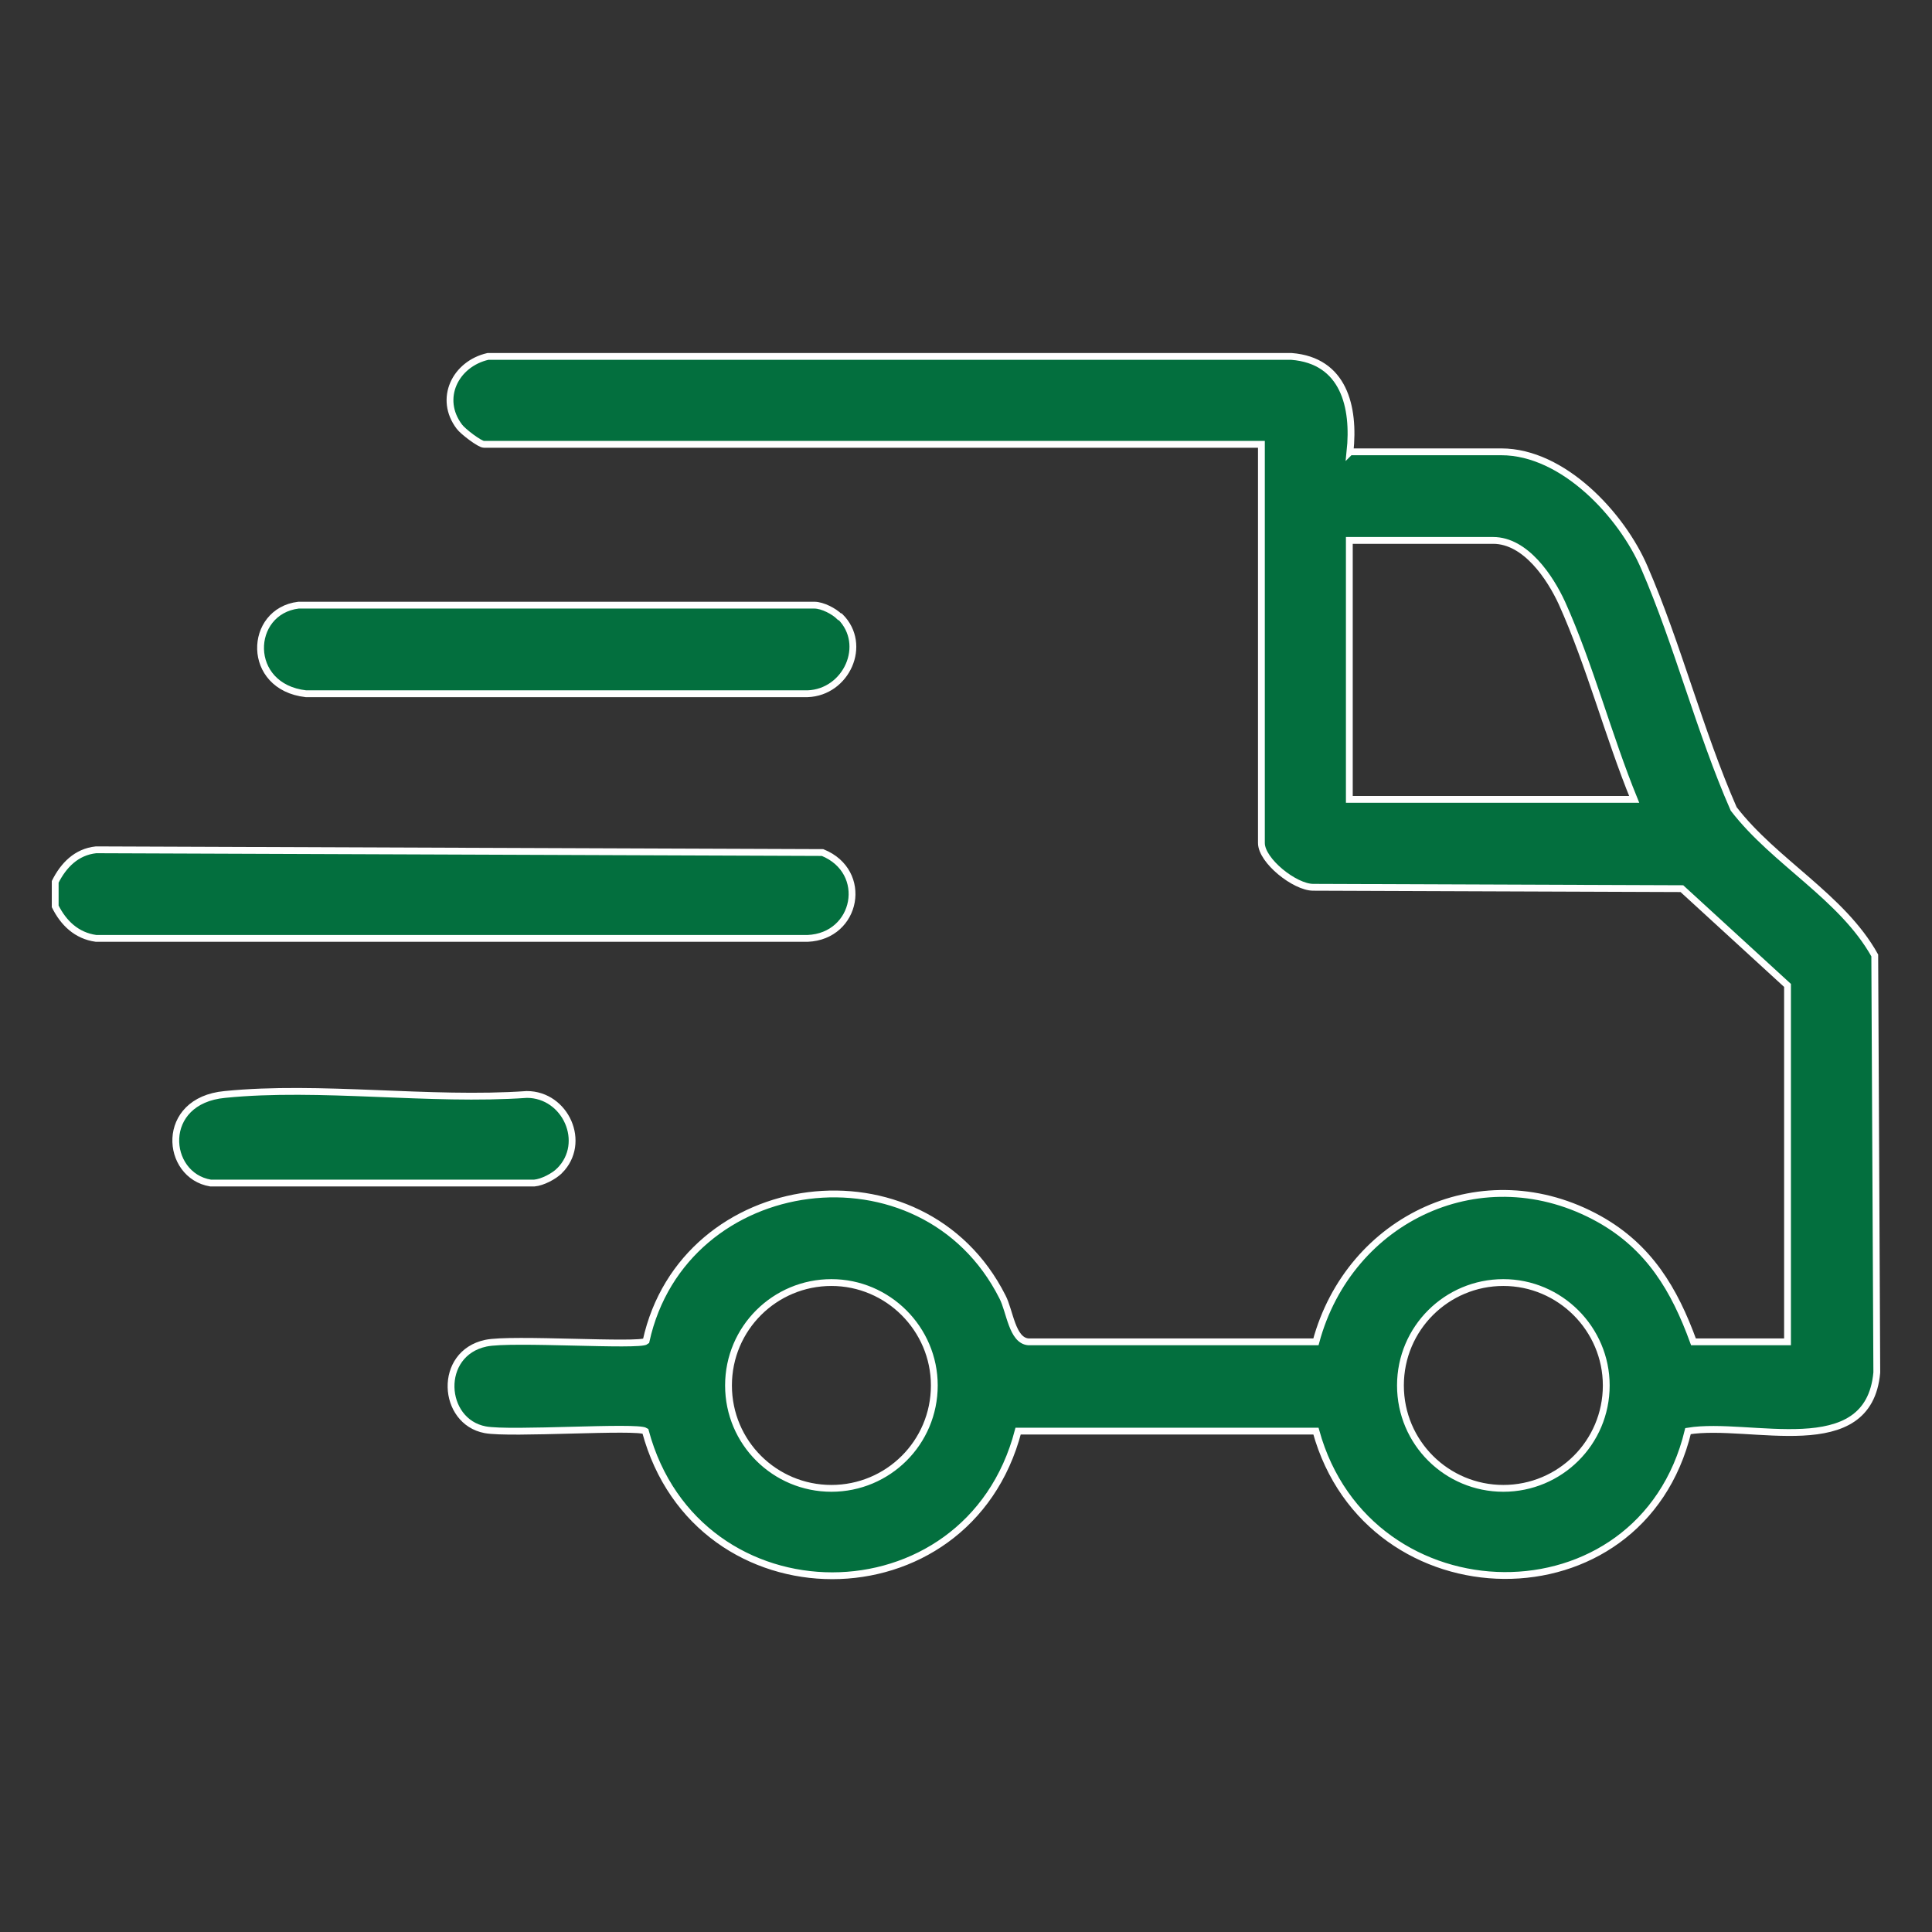
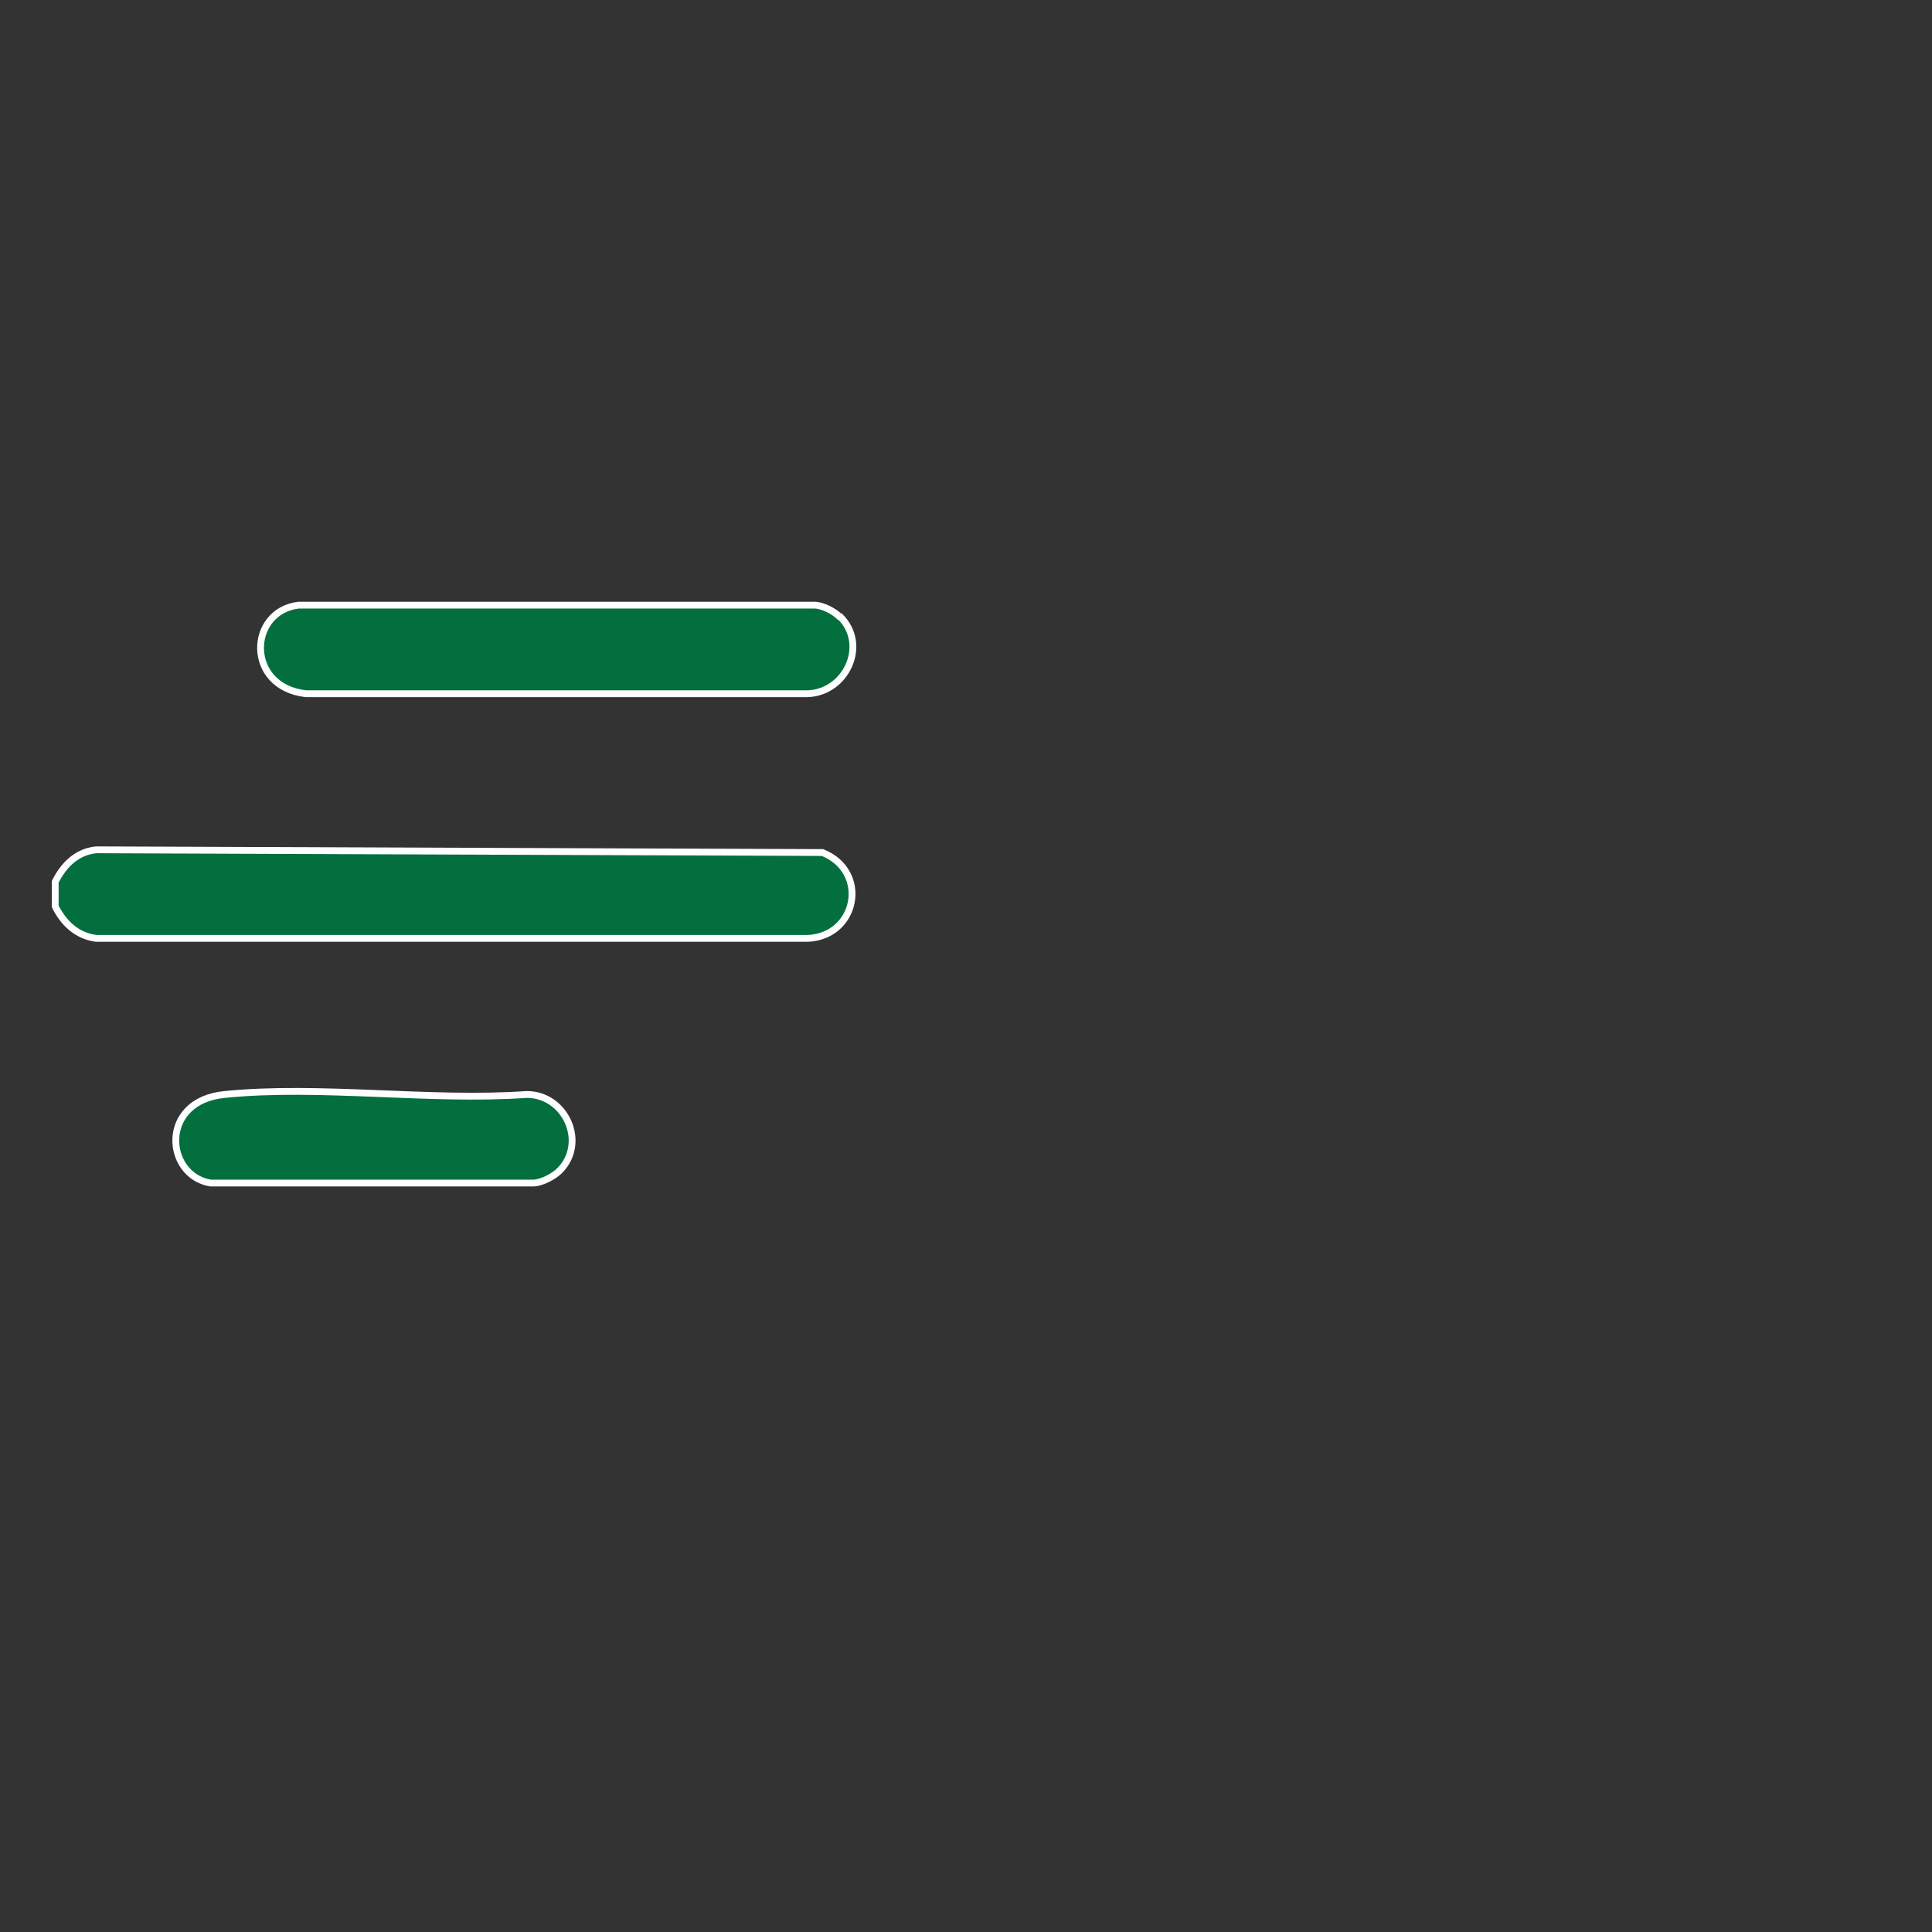
<svg xmlns="http://www.w3.org/2000/svg" viewBox="0 0 28.35 28.35" data-name="Capa 1" id="Capa_1">
  <rect x="0" y="0" width="28.35" height="28.35" fill="#333333" stroke="none" />
  <defs>
    <style>
      .cls-1 {
        fill: #036f3e;
        stroke: #fff;
        stroke-miterlimit: 10;
        stroke-width: .1px;
      }
    </style>
  </defs>
  <path d="M.81,13.3v-.36c.12-.24.31-.44.6-.47l10.66.04c.69.28.51,1.23-.22,1.26H1.41c-.29-.04-.48-.23-.6-.47Z" class="cls-1" />
-   <path d="M19.81,6.63h2.22c.91,0,1.77.93,2.1,1.7.49,1.13.81,2.4,1.31,3.54.6.78,1.59,1.29,2.07,2.15l.03,6.12c-.12,1.34-1.86.71-2.77.86-.69,2.86-4.69,2.79-5.46,0h-4.37c-.74,2.83-4.71,2.83-5.47,0-.12-.08-1.98.05-2.35-.02-.64-.12-.7-1.12.01-1.27.37-.08,2.26.05,2.35-.03.55-2.51,4.06-2.97,5.23-.65.11.21.14.64.38.66h4.22c.49-1.82,2.46-2.75,4.16-1.8.73.41,1.1,1.03,1.38,1.8h1.38v-5.23l-1.55-1.42-5.41-.02c-.27,0-.76-.39-.76-.65v-5.85H7.1c-.06,0-.31-.19-.36-.26-.31-.41-.06-.92.42-1.03h11.79c.77.06.93.74.86,1.4ZM23.98,11.73c-.38-.93-.65-1.97-1.06-2.88-.17-.37-.53-.92-1.01-.92h-2.11v3.8h4.17ZM13.71,20.33c0-.83-.68-1.51-1.51-1.51s-1.51.67-1.51,1.51.68,1.51,1.51,1.51,1.51-.67,1.51-1.51ZM23.57,20.33c0-.83-.68-1.51-1.51-1.51s-1.51.67-1.51,1.51.68,1.51,1.51,1.51,1.51-.67,1.51-1.51Z" class="cls-1" />
  <path d="M12.33,9.05c.41.41.09,1.11-.48,1.13h-7.36c-.89-.1-.85-1.21-.11-1.3h7.57c.12,0,.29.09.37.17Z" class="cls-1" />
  <path d="M8.21,17.18c-.08.08-.25.17-.37.18H3.09c-.67-.11-.76-1.21.21-1.3,1.39-.14,3.01.1,4.43,0,.57,0,.89.71.48,1.12Z" class="cls-1" />
</svg>